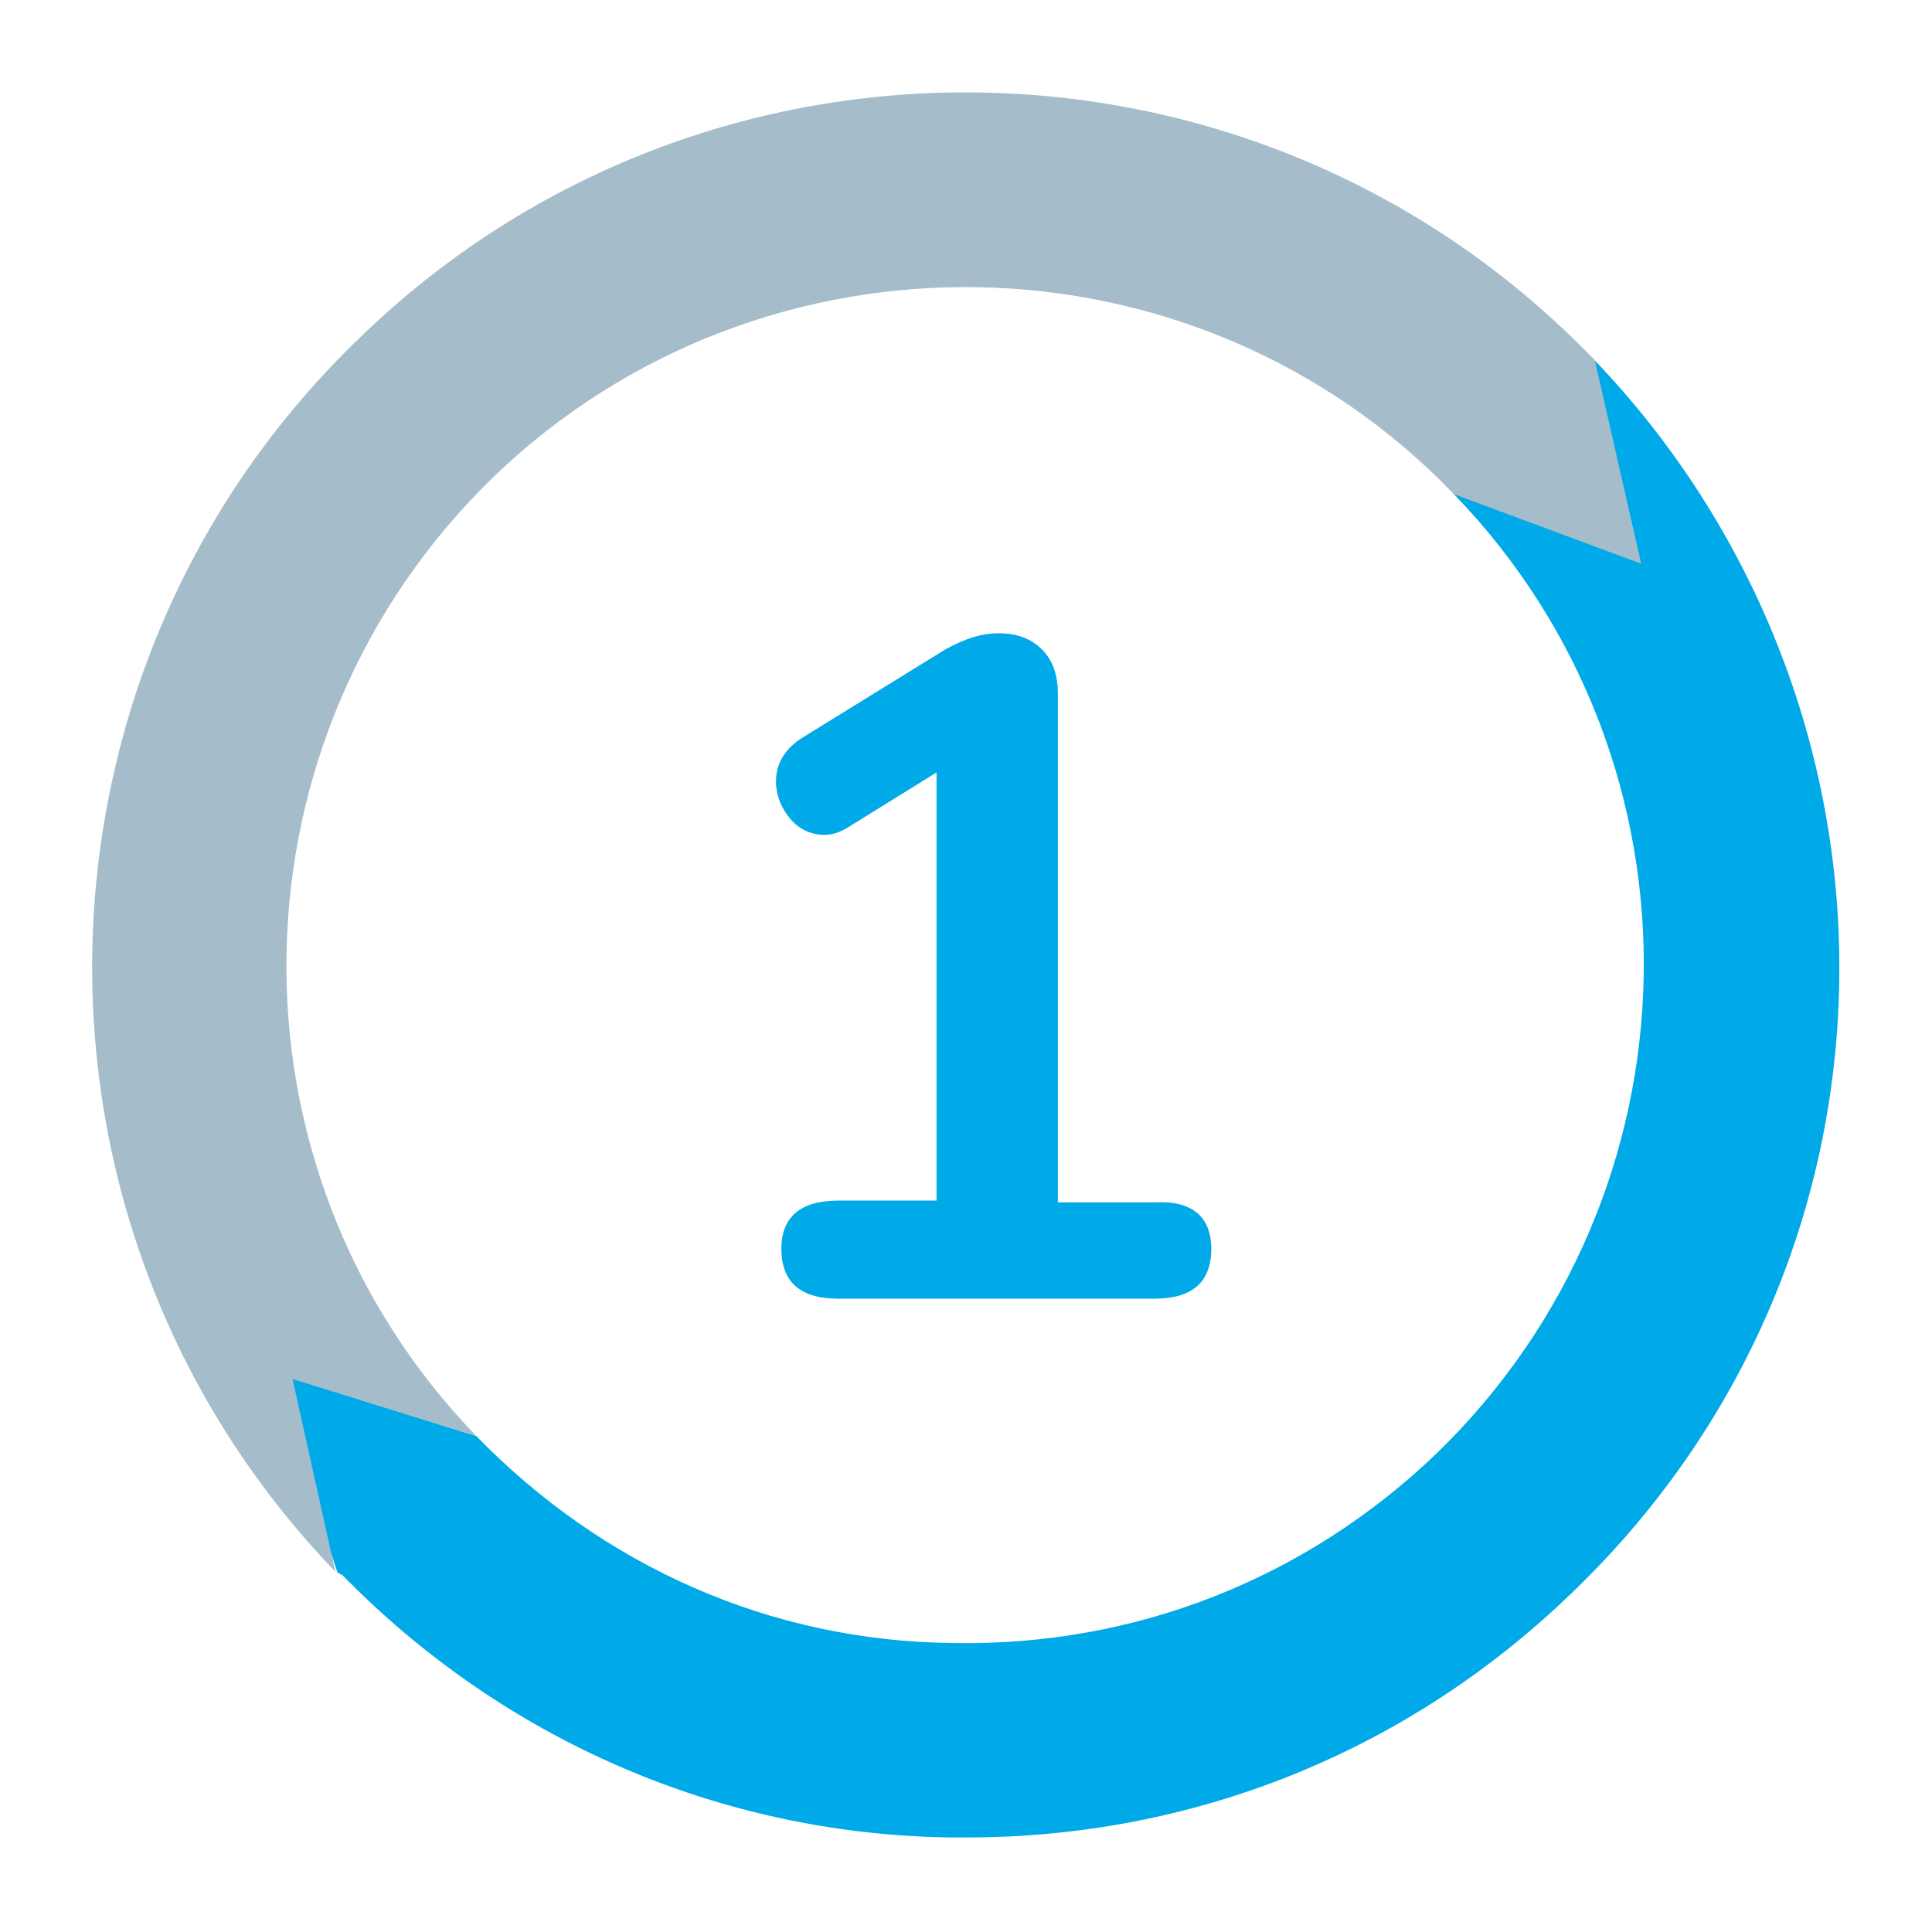
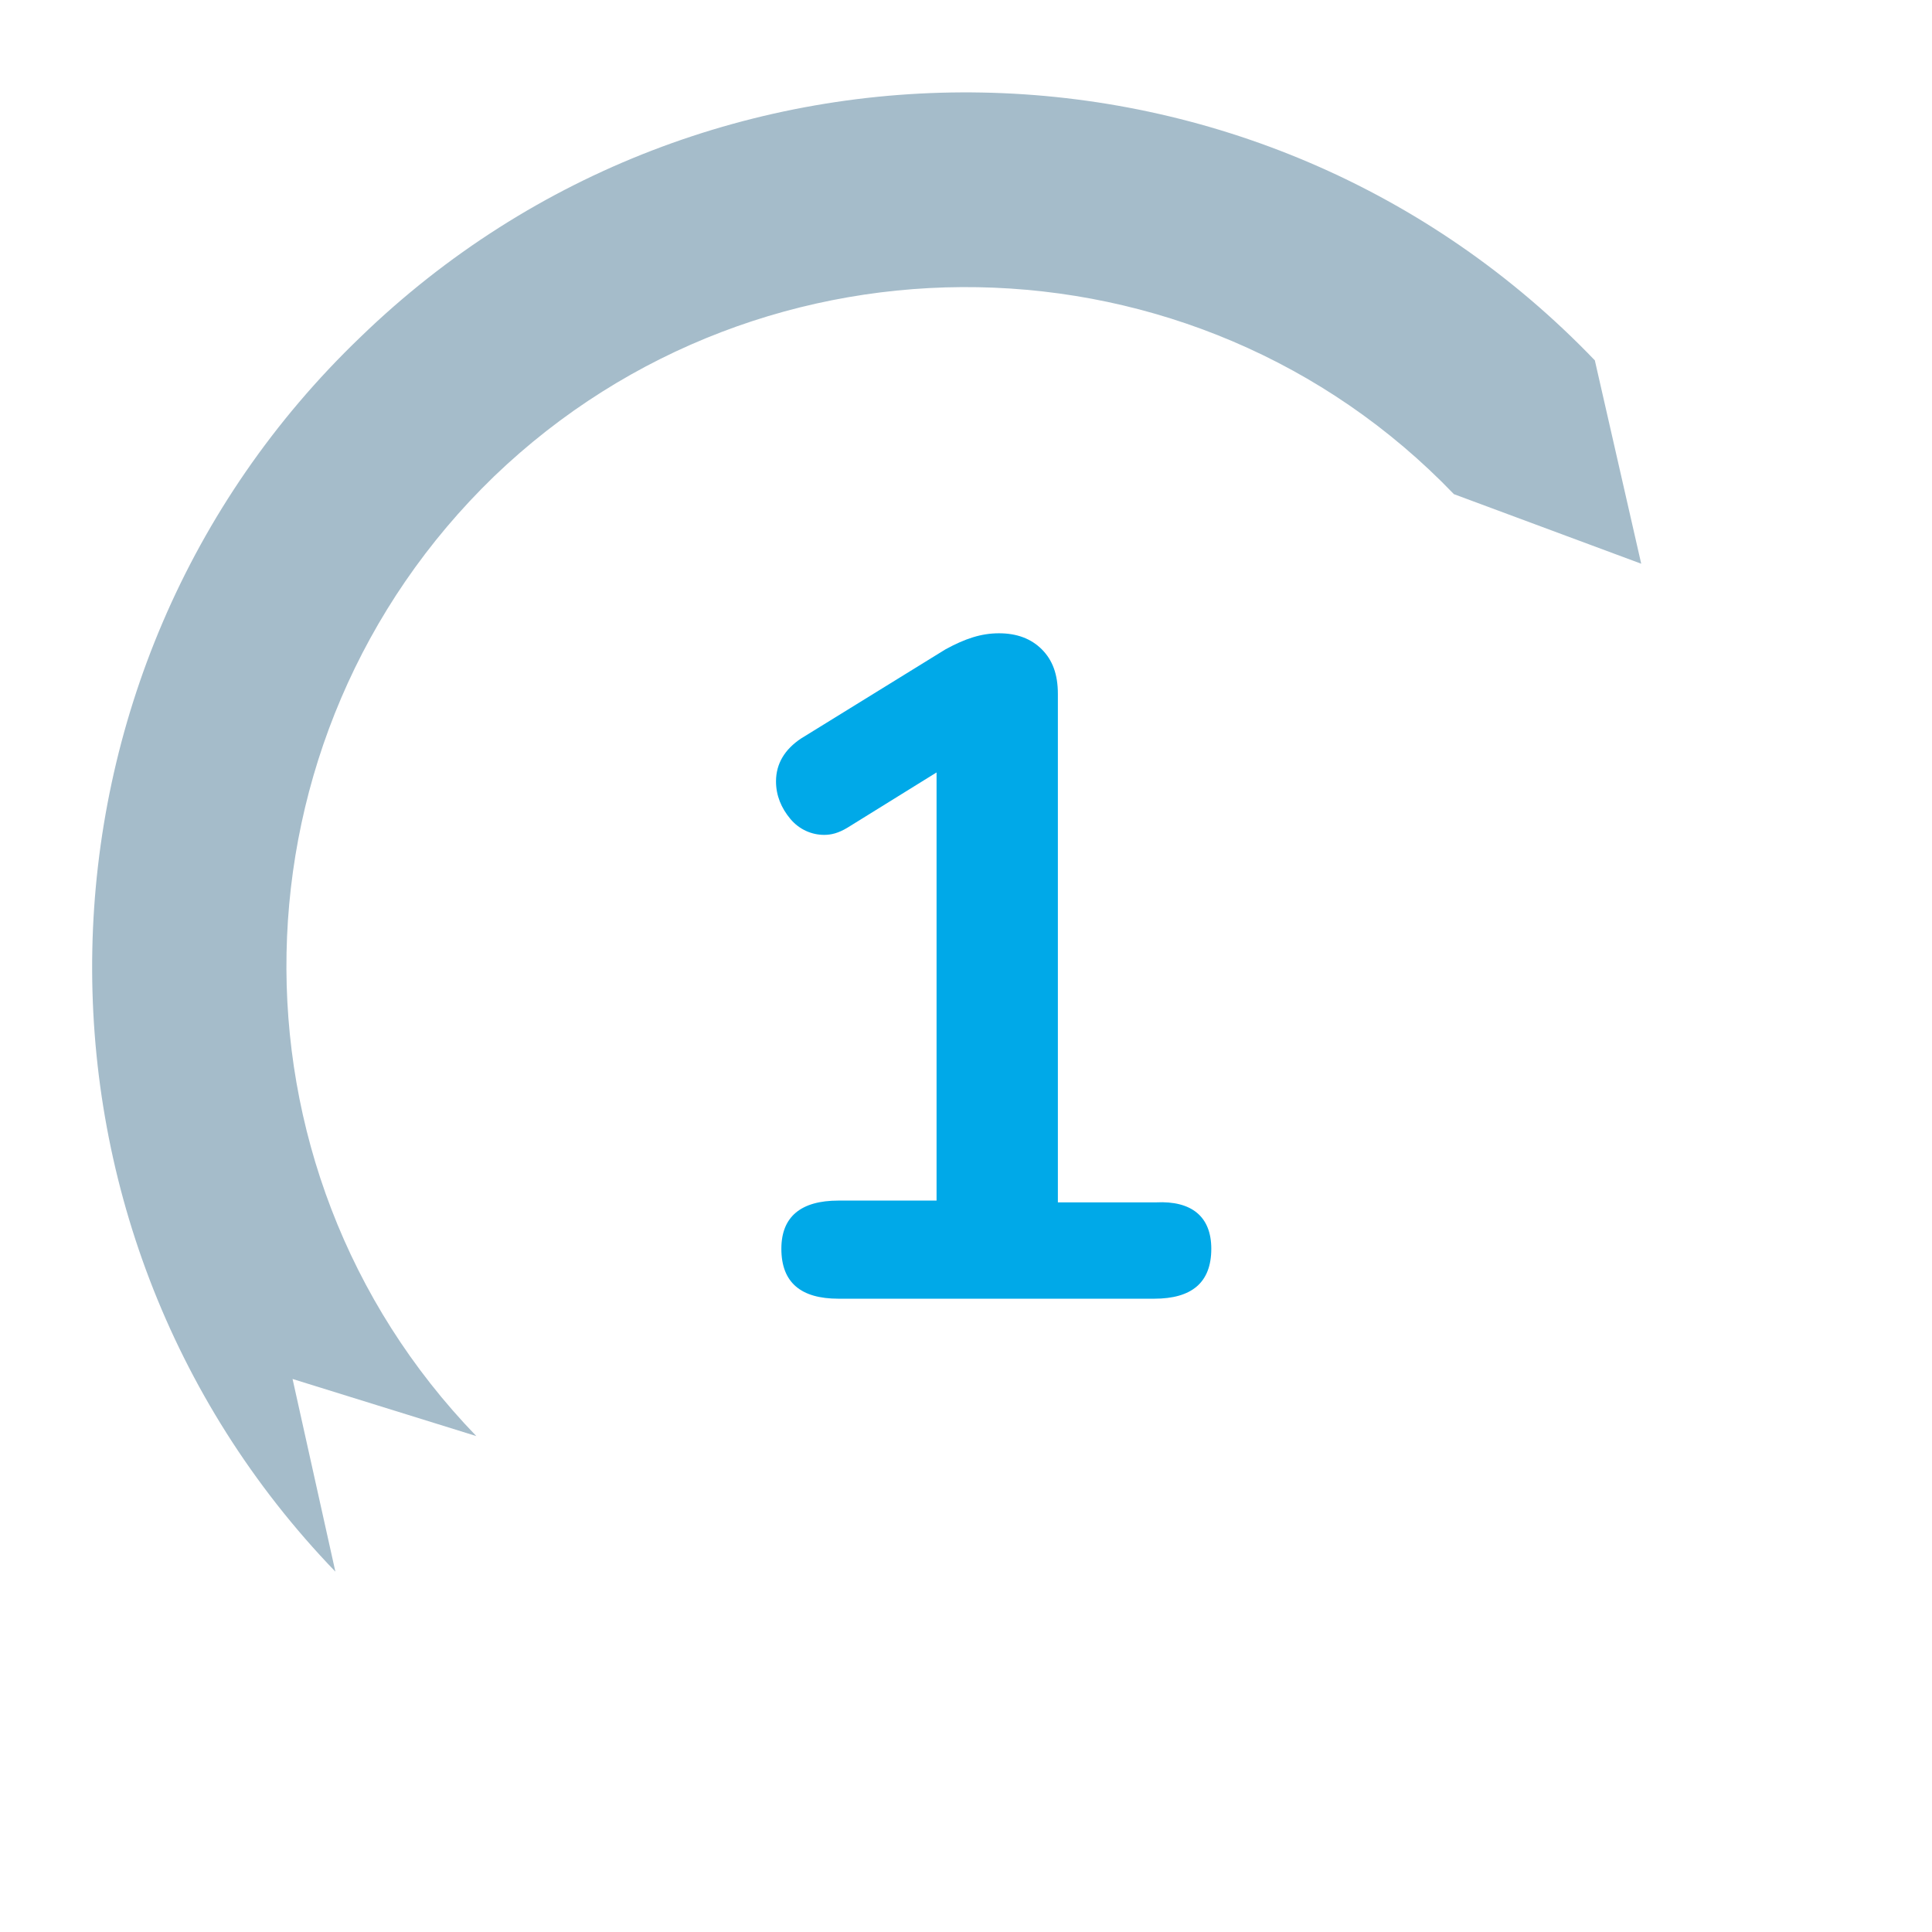
<svg xmlns="http://www.w3.org/2000/svg" version="1.1" id="Livello_1" x="0px" y="0px" viewBox="0 0 108.3 108.3" style="enable-background:new 0 0 108.3 108.3;" xml:space="preserve">
  <style type="text/css">
	.st0{fill:#00A9E8;}
	.st1{fill:#A5BCCA;}
</style>
  <g>
    <g>
      <path class="st0" d="M67.9,70c0,1.9-1.1,2.8-3.2,2.8H47c-2.1,0-3.2-0.9-3.2-2.8c0-1.8,1.1-2.7,3.2-2.7h5.5v-24l-5,3.1    c-0.5,0.3-0.9,0.4-1.3,0.4c-0.7,0-1.4-0.3-1.9-0.9c-0.5-0.6-0.8-1.3-0.8-2.1c0-1,0.5-1.8,1.4-2.4l8.1-5c1.1-0.6,2-0.9,3-0.9    c1,0,1.8,0.3,2.4,0.9s0.9,1.4,0.9,2.5v28.5h5.5C66.8,67.3,67.9,68.2,67.9,70z" />
    </g>
    <g>
      <g>
-         <path class="st0" d="M19,88.2c0,0-0.1-0.1-0.1-0.1l0,0l-3.7-11.2l11.5,3.6l0,0c7.1,7.3,16.5,11.5,26.7,11.6     c10.2,0.2,19.8-3.6,27.1-10.6c15.1-14.6,15.6-38.7,1-53.8l7.7-7.7c9.1,9.4,14.1,22,13.9,35c-0.2,13.1-5.6,25.3-15,34.3     c-9.2,8.9-21.2,13.7-33.9,13.7c-0.3,0-0.6,0-1,0c-12.9-0.2-25-5.5-34-14.7" />
-       </g>
+         </g>
      <g>
        <path class="st1" d="M81.5,27.7c-14.5-15.1-38.7-15.5-53.8-1c-15.1,14.6-15.6,38.7-1,53.8l-10.3-3.2l2.4,10.8     C0.1,68.7,0.7,37.6,20.2,18.9C39.6,0.1,70.7,0.7,89.4,20.2l0,0L92,31.6" />
      </g>
    </g>
  </g>
</svg>